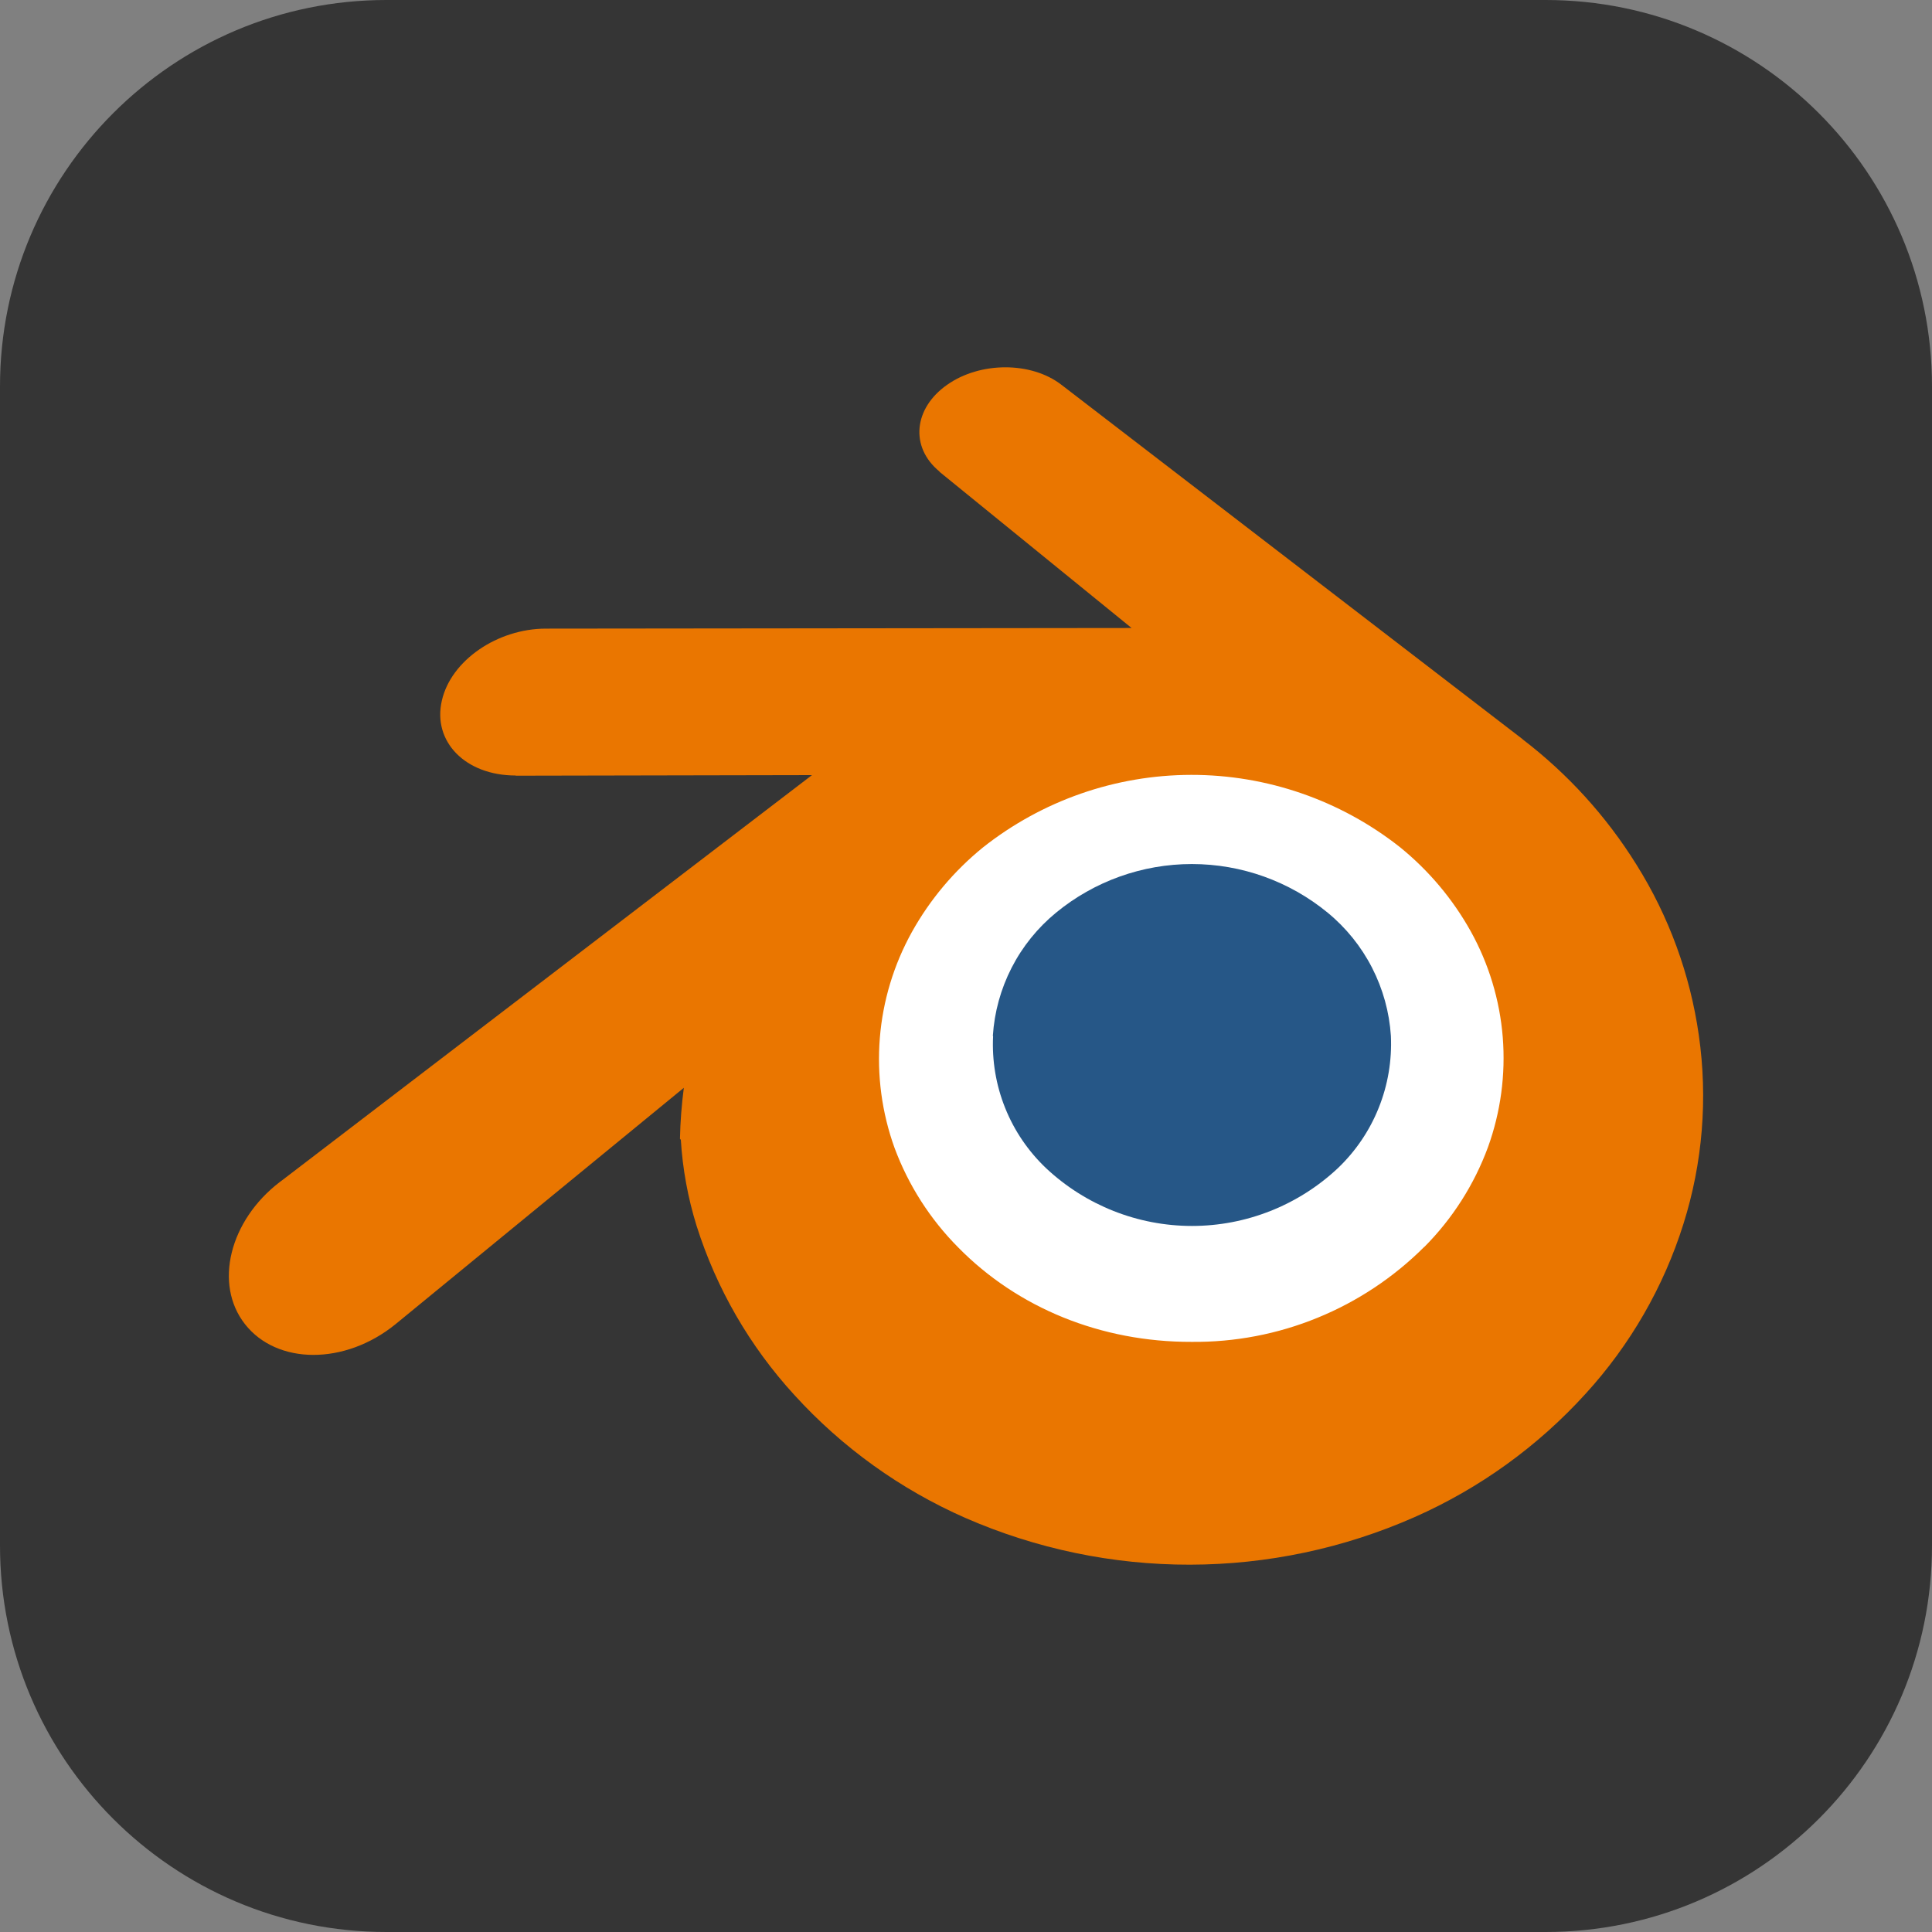
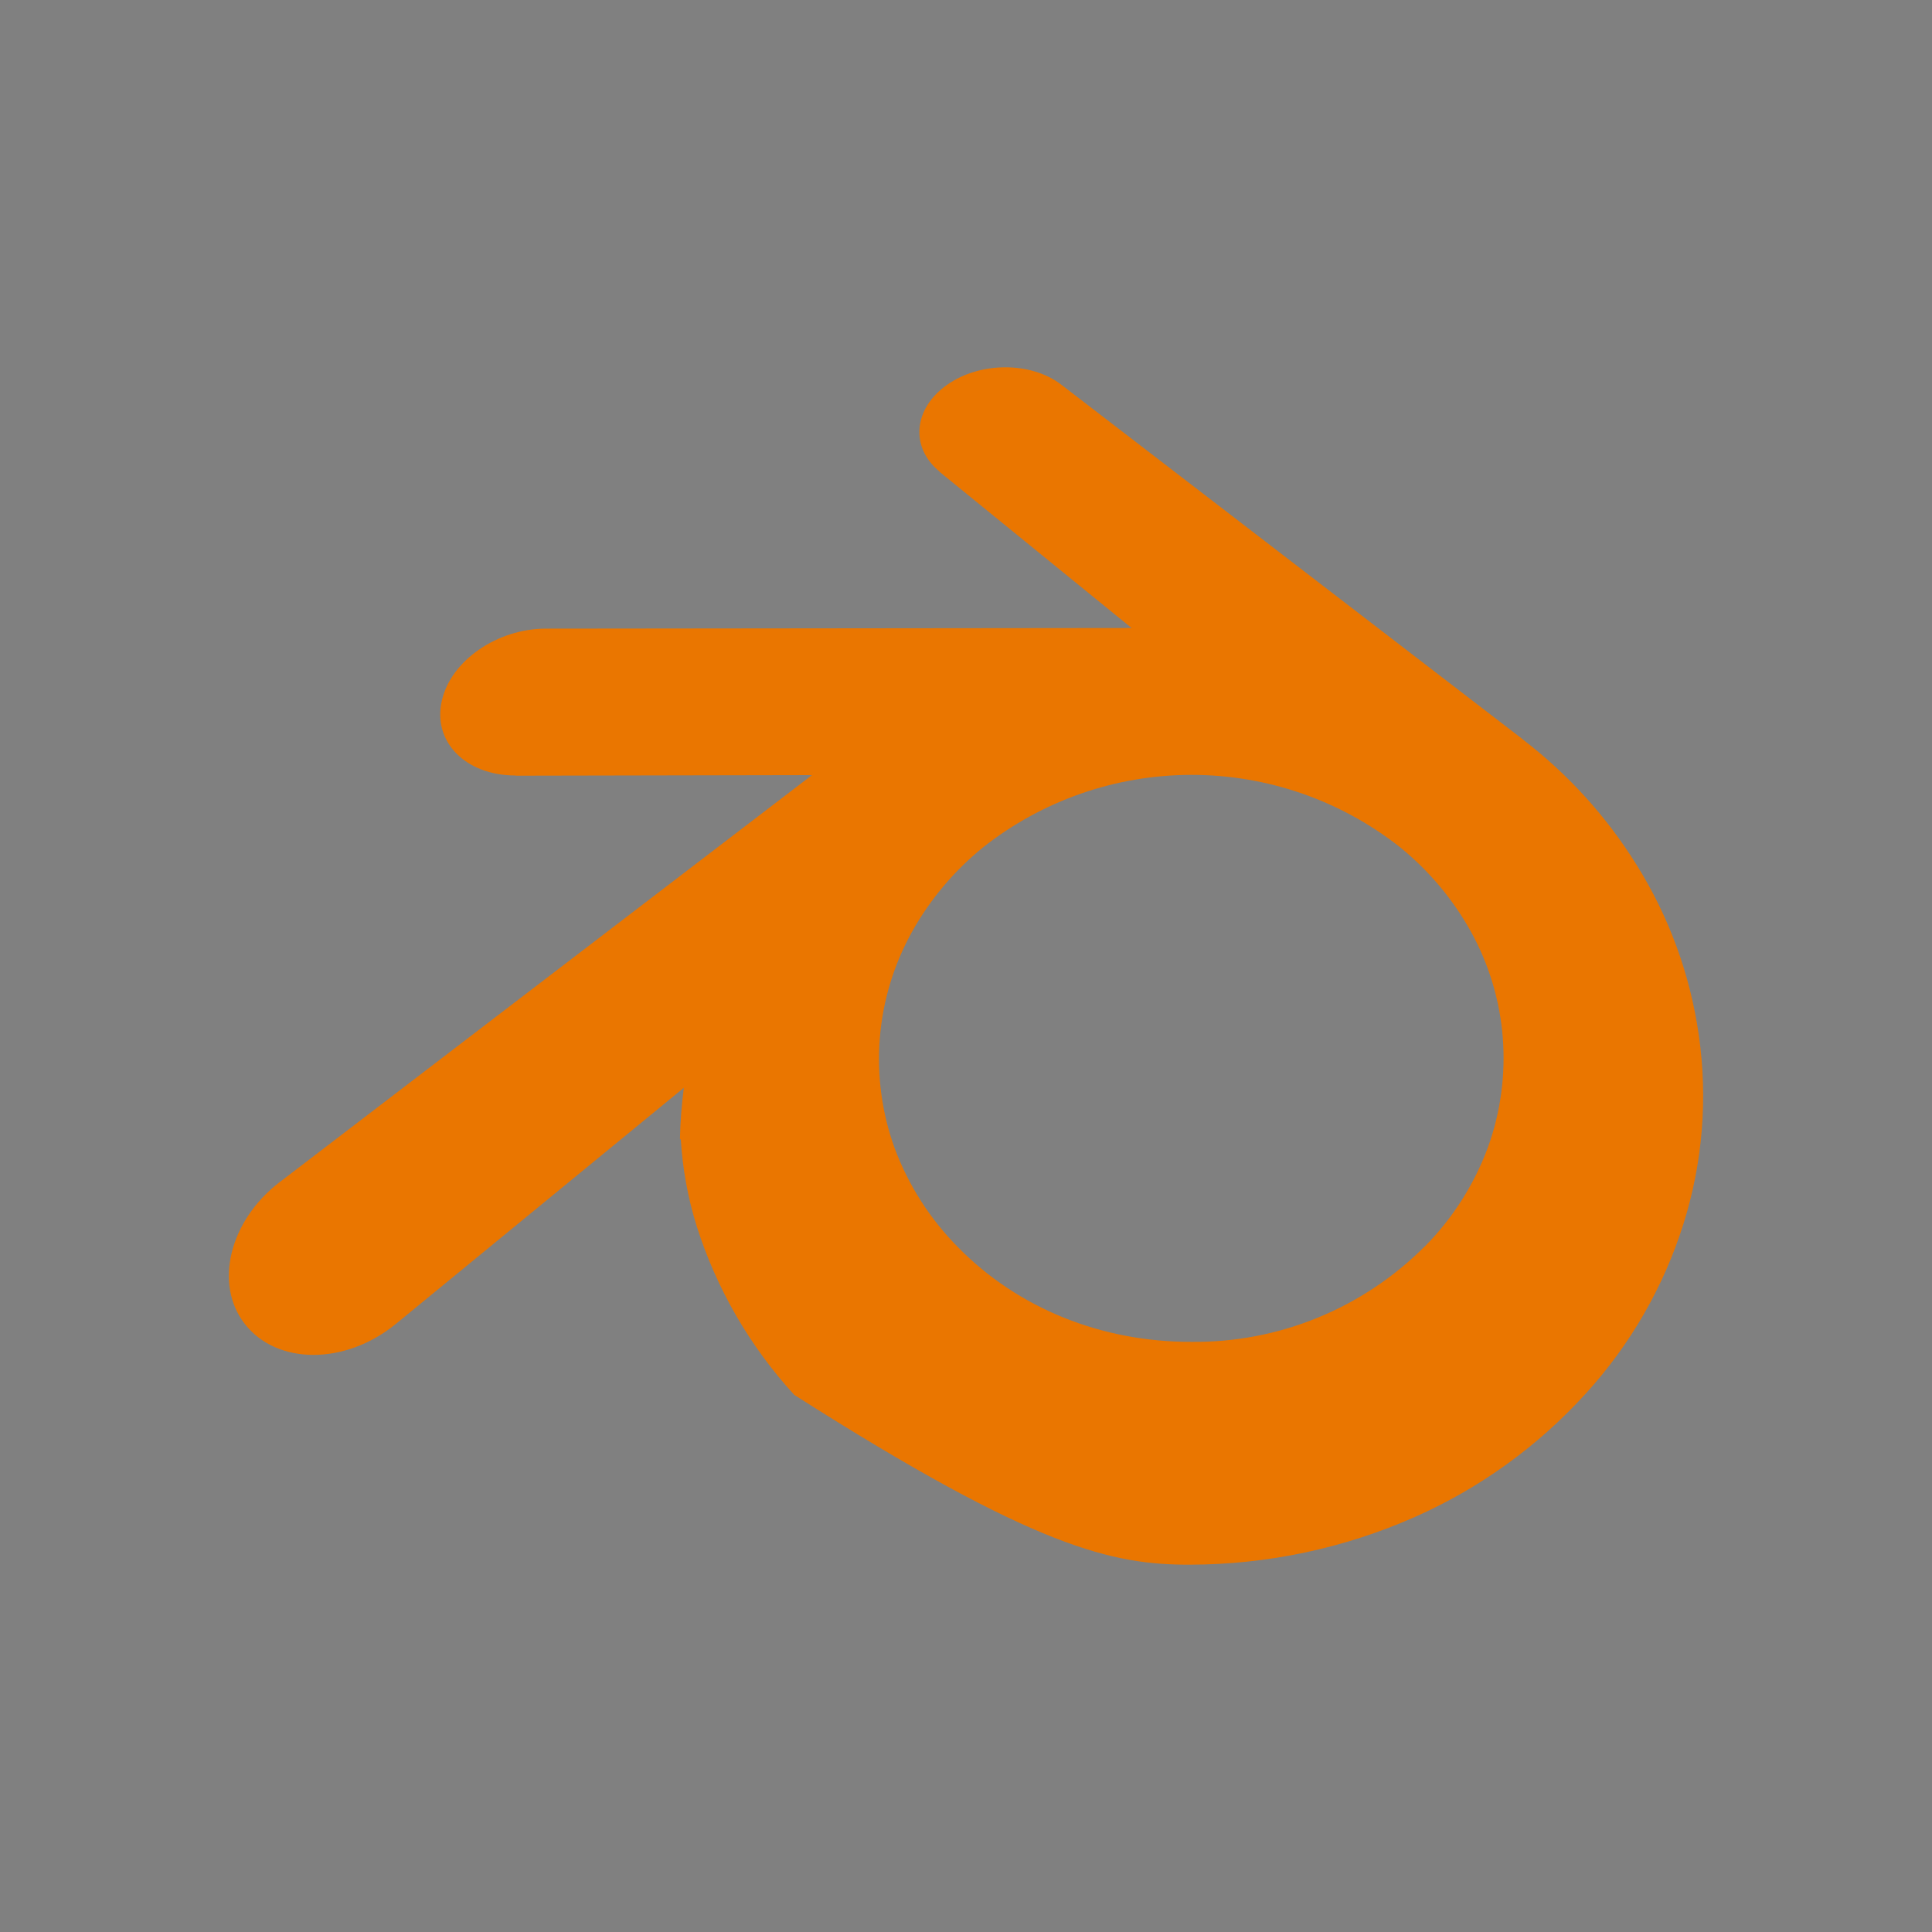
<svg xmlns="http://www.w3.org/2000/svg" width="40" height="40" viewBox="0 0 40 40" fill="none">
  <rect x="0" y="0" width="40" height="40" fill="#808080" stroke="none" />
-   <path d="M32 0H8C3.582 0 0 3.582 0 8V32C0 36.418 3.582 40 8 40H32C36.418 40 40 36.418 40 32V8C40 3.582 36.418 0 32 0Z" fill="#353535" />
-   <path d="M16.167 21.689C16.278 19.71 17.246 17.96 18.712 16.725C20.255 15.458 22.189 14.766 24.185 14.766C26.181 14.766 28.116 15.458 29.658 16.725C31.125 17.96 32.088 19.71 32.204 21.689C32.315 23.721 31.497 25.617 30.067 27.021C28.6 28.445 26.526 29.346 24.191 29.346C21.855 29.346 19.77 28.452 18.314 27.021C16.88 25.617 16.062 23.732 16.178 21.7L16.167 21.689Z" fill="white" />
-   <path d="M20.556 21.447C20.587 20.955 20.72 20.474 20.945 20.035C21.17 19.596 21.483 19.209 21.864 18.896C22.656 18.245 23.65 17.889 24.676 17.889C25.702 17.889 26.696 18.245 27.488 18.896C27.869 19.209 28.182 19.597 28.407 20.036C28.632 20.475 28.765 20.955 28.797 21.447C28.82 21.956 28.735 22.463 28.545 22.936C28.356 23.409 28.067 23.835 27.698 24.187C26.88 24.954 25.801 25.382 24.679 25.382C23.557 25.382 22.477 24.954 21.659 24.187C21.29 23.837 21 23.412 20.811 22.94C20.621 22.468 20.536 21.96 20.561 21.452L20.556 21.447Z" fill="#265787" />
-   <path d="M14.096 23.6C14.133 24.203 14.242 24.799 14.421 25.376C14.832 26.678 15.523 27.874 16.445 28.88C17.434 29.968 18.641 30.835 19.987 31.427C21.454 32.068 23.038 32.398 24.639 32.395C26.24 32.392 27.823 32.057 29.288 31.41C30.634 30.815 31.841 29.944 32.83 28.854C33.753 27.843 34.444 26.644 34.854 25.339C35.252 24.076 35.36 22.741 35.172 21.431C34.993 20.176 34.553 18.973 33.88 17.9C33.257 16.899 32.458 16.02 31.522 15.305L31.524 15.304L21.997 7.983C21.988 7.977 21.981 7.97 21.972 7.964C21.348 7.484 20.292 7.485 19.609 7.967C18.915 8.453 18.834 9.258 19.453 9.764L19.45 9.767L23.428 13.002L11.317 13.015H11.301C10.3 13.016 9.336 13.672 9.148 14.506C8.952 15.351 9.632 16.056 10.676 16.056L10.675 16.06L16.811 16.048L5.83 24.445C5.816 24.455 5.801 24.466 5.788 24.476C4.755 25.268 4.421 26.586 5.072 27.415C5.734 28.26 7.139 28.266 8.184 27.42L14.158 22.522C14.112 22.872 14.085 23.224 14.078 23.577L14.096 23.6ZM29.491 25.812C28.858 26.445 28.106 26.945 27.278 27.283C26.45 27.622 25.563 27.791 24.668 27.782C22.8 27.786 21.073 27.083 19.84 25.828C19.258 25.243 18.808 24.54 18.521 23.767C18.258 23.039 18.154 22.263 18.216 21.491C18.278 20.72 18.505 19.971 18.881 19.294C19.254 18.625 19.751 18.034 20.345 17.55C21.573 16.576 23.095 16.045 24.663 16.043C26.23 16.041 27.753 16.568 28.984 17.539C29.578 18.02 30.075 18.61 30.448 19.278C30.824 19.954 31.051 20.704 31.113 21.475C31.174 22.247 31.07 23.023 30.807 23.751C30.521 24.527 30.071 25.232 29.488 25.818L29.491 25.812Z" fill="#EA7600" />
+   <path d="M14.096 23.6C14.133 24.203 14.242 24.799 14.421 25.376C14.832 26.678 15.523 27.874 16.445 28.88C21.454 32.068 23.038 32.398 24.639 32.395C26.24 32.392 27.823 32.057 29.288 31.41C30.634 30.815 31.841 29.944 32.83 28.854C33.753 27.843 34.444 26.644 34.854 25.339C35.252 24.076 35.36 22.741 35.172 21.431C34.993 20.176 34.553 18.973 33.88 17.9C33.257 16.899 32.458 16.02 31.522 15.305L31.524 15.304L21.997 7.983C21.988 7.977 21.981 7.97 21.972 7.964C21.348 7.484 20.292 7.485 19.609 7.967C18.915 8.453 18.834 9.258 19.453 9.764L19.45 9.767L23.428 13.002L11.317 13.015H11.301C10.3 13.016 9.336 13.672 9.148 14.506C8.952 15.351 9.632 16.056 10.676 16.056L10.675 16.06L16.811 16.048L5.83 24.445C5.816 24.455 5.801 24.466 5.788 24.476C4.755 25.268 4.421 26.586 5.072 27.415C5.734 28.26 7.139 28.266 8.184 27.42L14.158 22.522C14.112 22.872 14.085 23.224 14.078 23.577L14.096 23.6ZM29.491 25.812C28.858 26.445 28.106 26.945 27.278 27.283C26.45 27.622 25.563 27.791 24.668 27.782C22.8 27.786 21.073 27.083 19.84 25.828C19.258 25.243 18.808 24.54 18.521 23.767C18.258 23.039 18.154 22.263 18.216 21.491C18.278 20.72 18.505 19.971 18.881 19.294C19.254 18.625 19.751 18.034 20.345 17.55C21.573 16.576 23.095 16.045 24.663 16.043C26.23 16.041 27.753 16.568 28.984 17.539C29.578 18.02 30.075 18.61 30.448 19.278C30.824 19.954 31.051 20.704 31.113 21.475C31.174 22.247 31.07 23.023 30.807 23.751C30.521 24.527 30.071 25.232 29.488 25.818L29.491 25.812Z" fill="#EA7600" />
</svg>